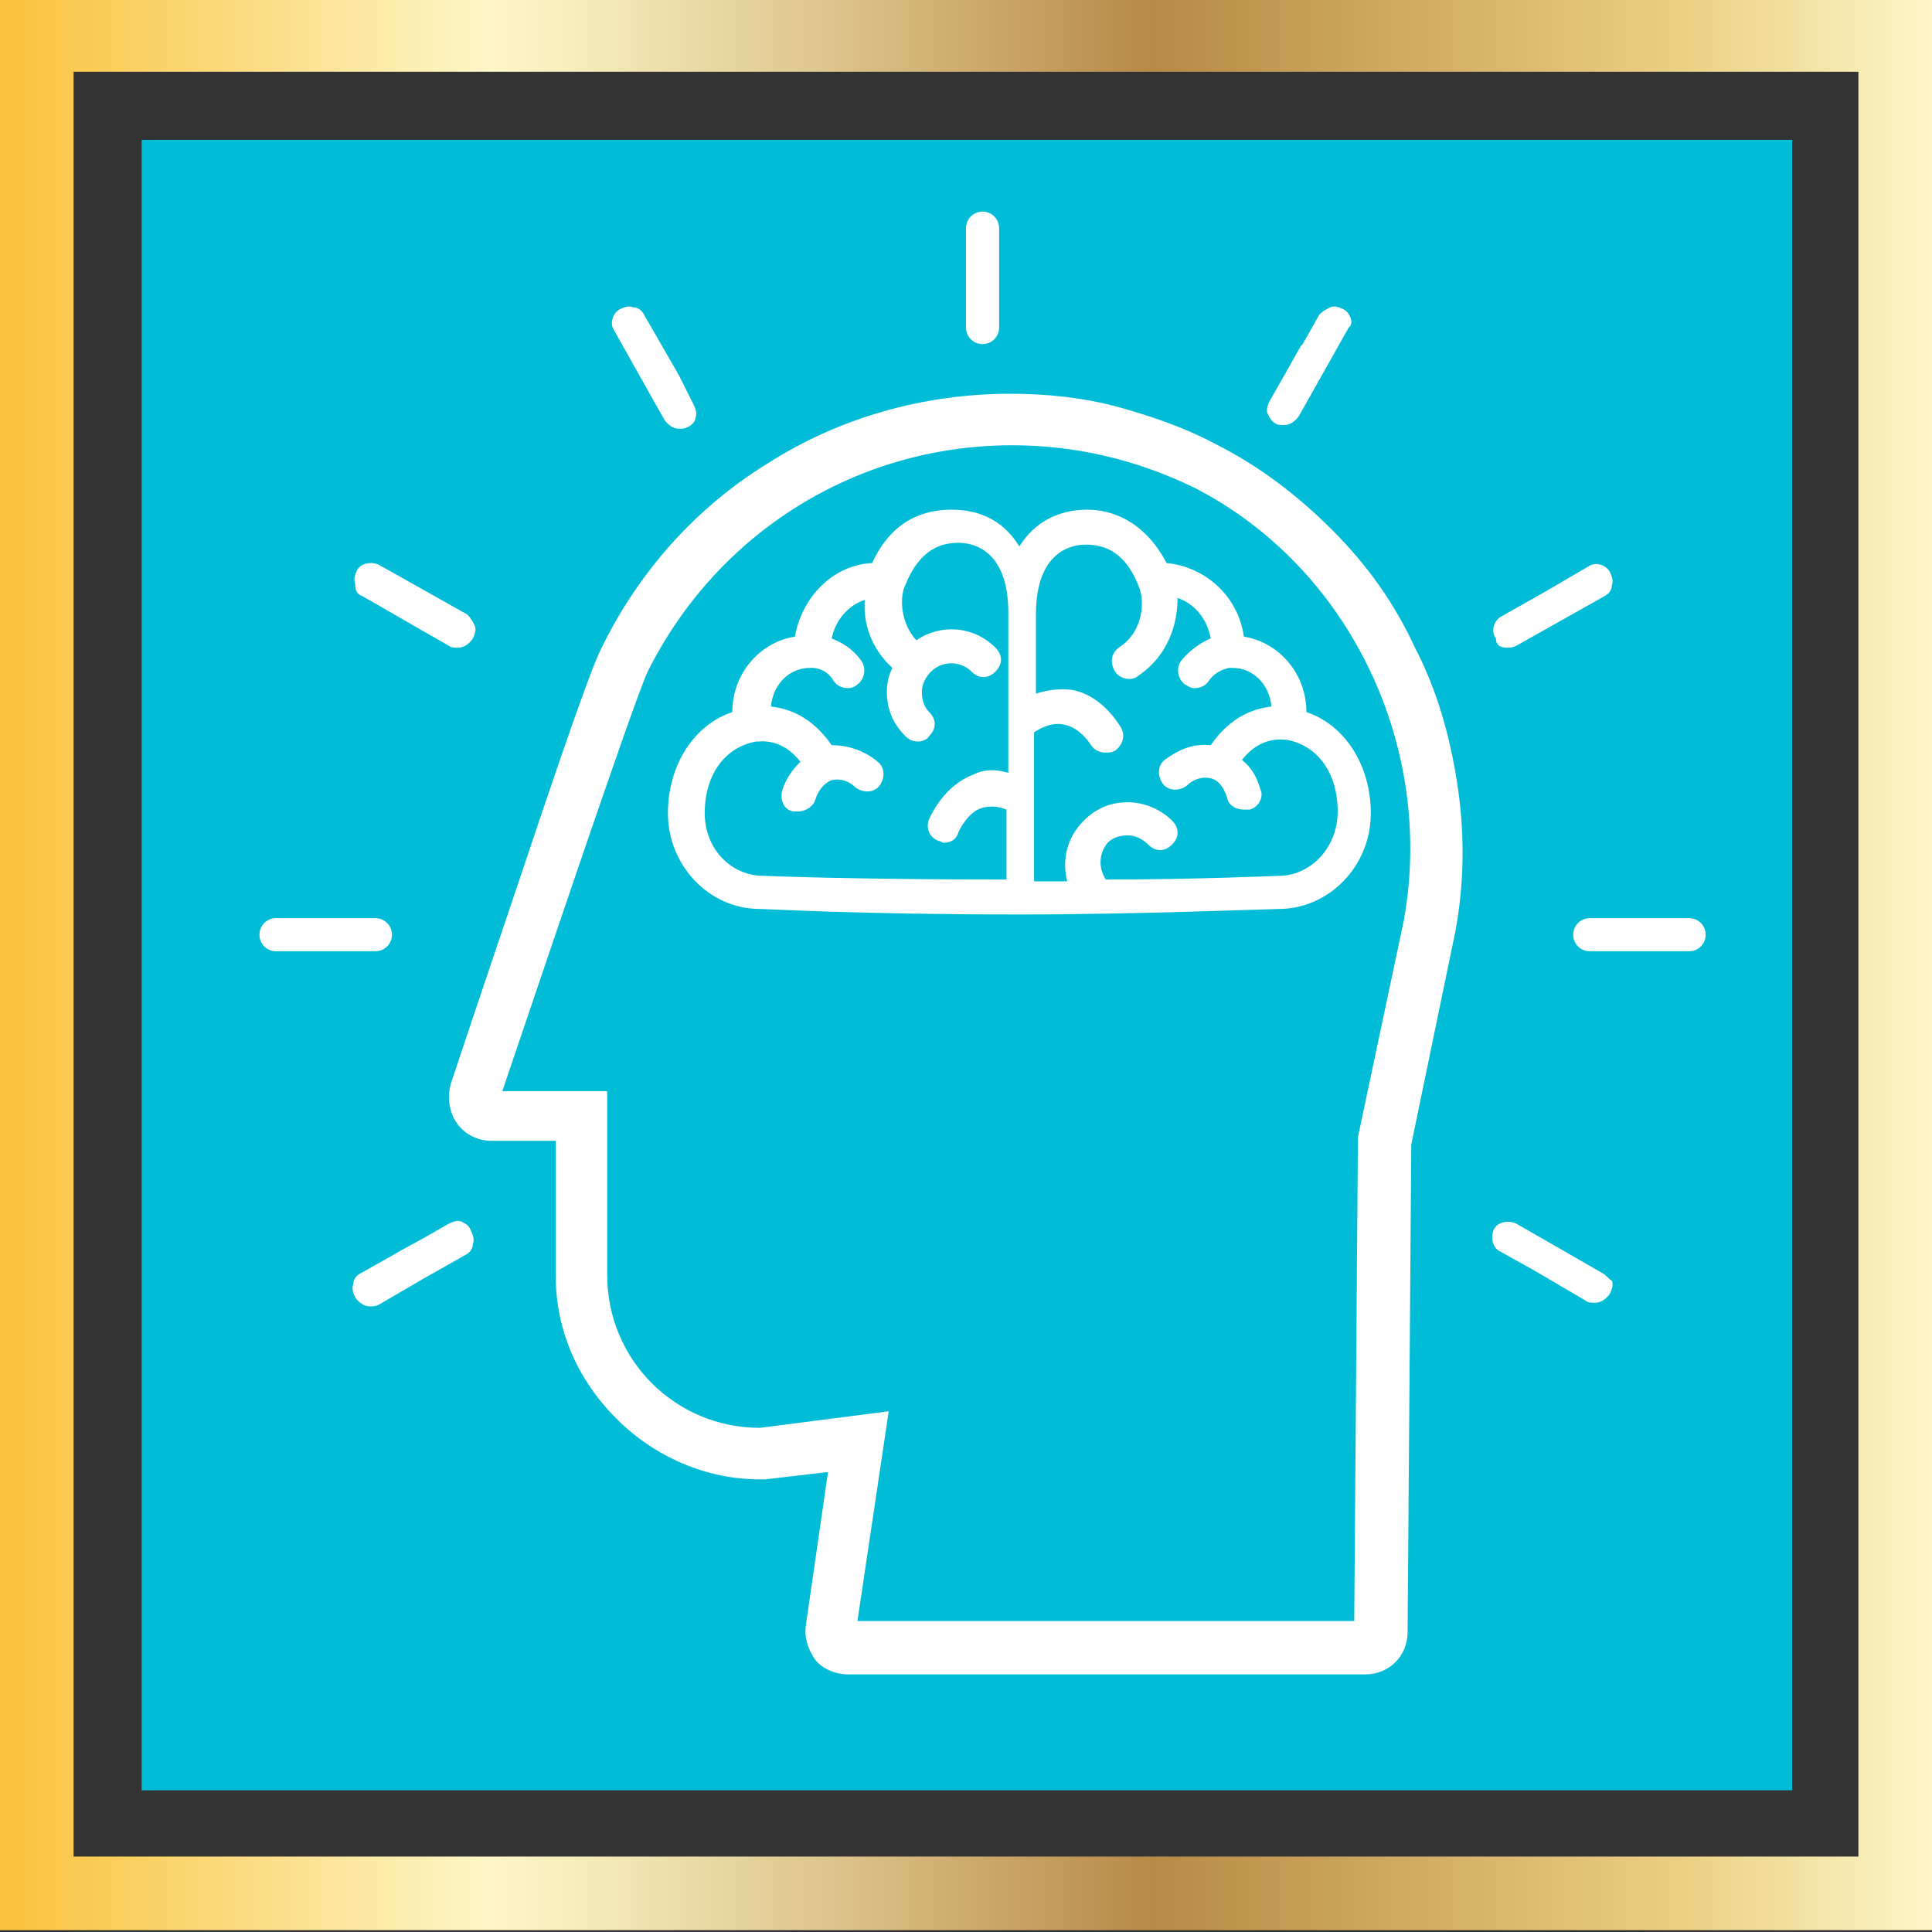
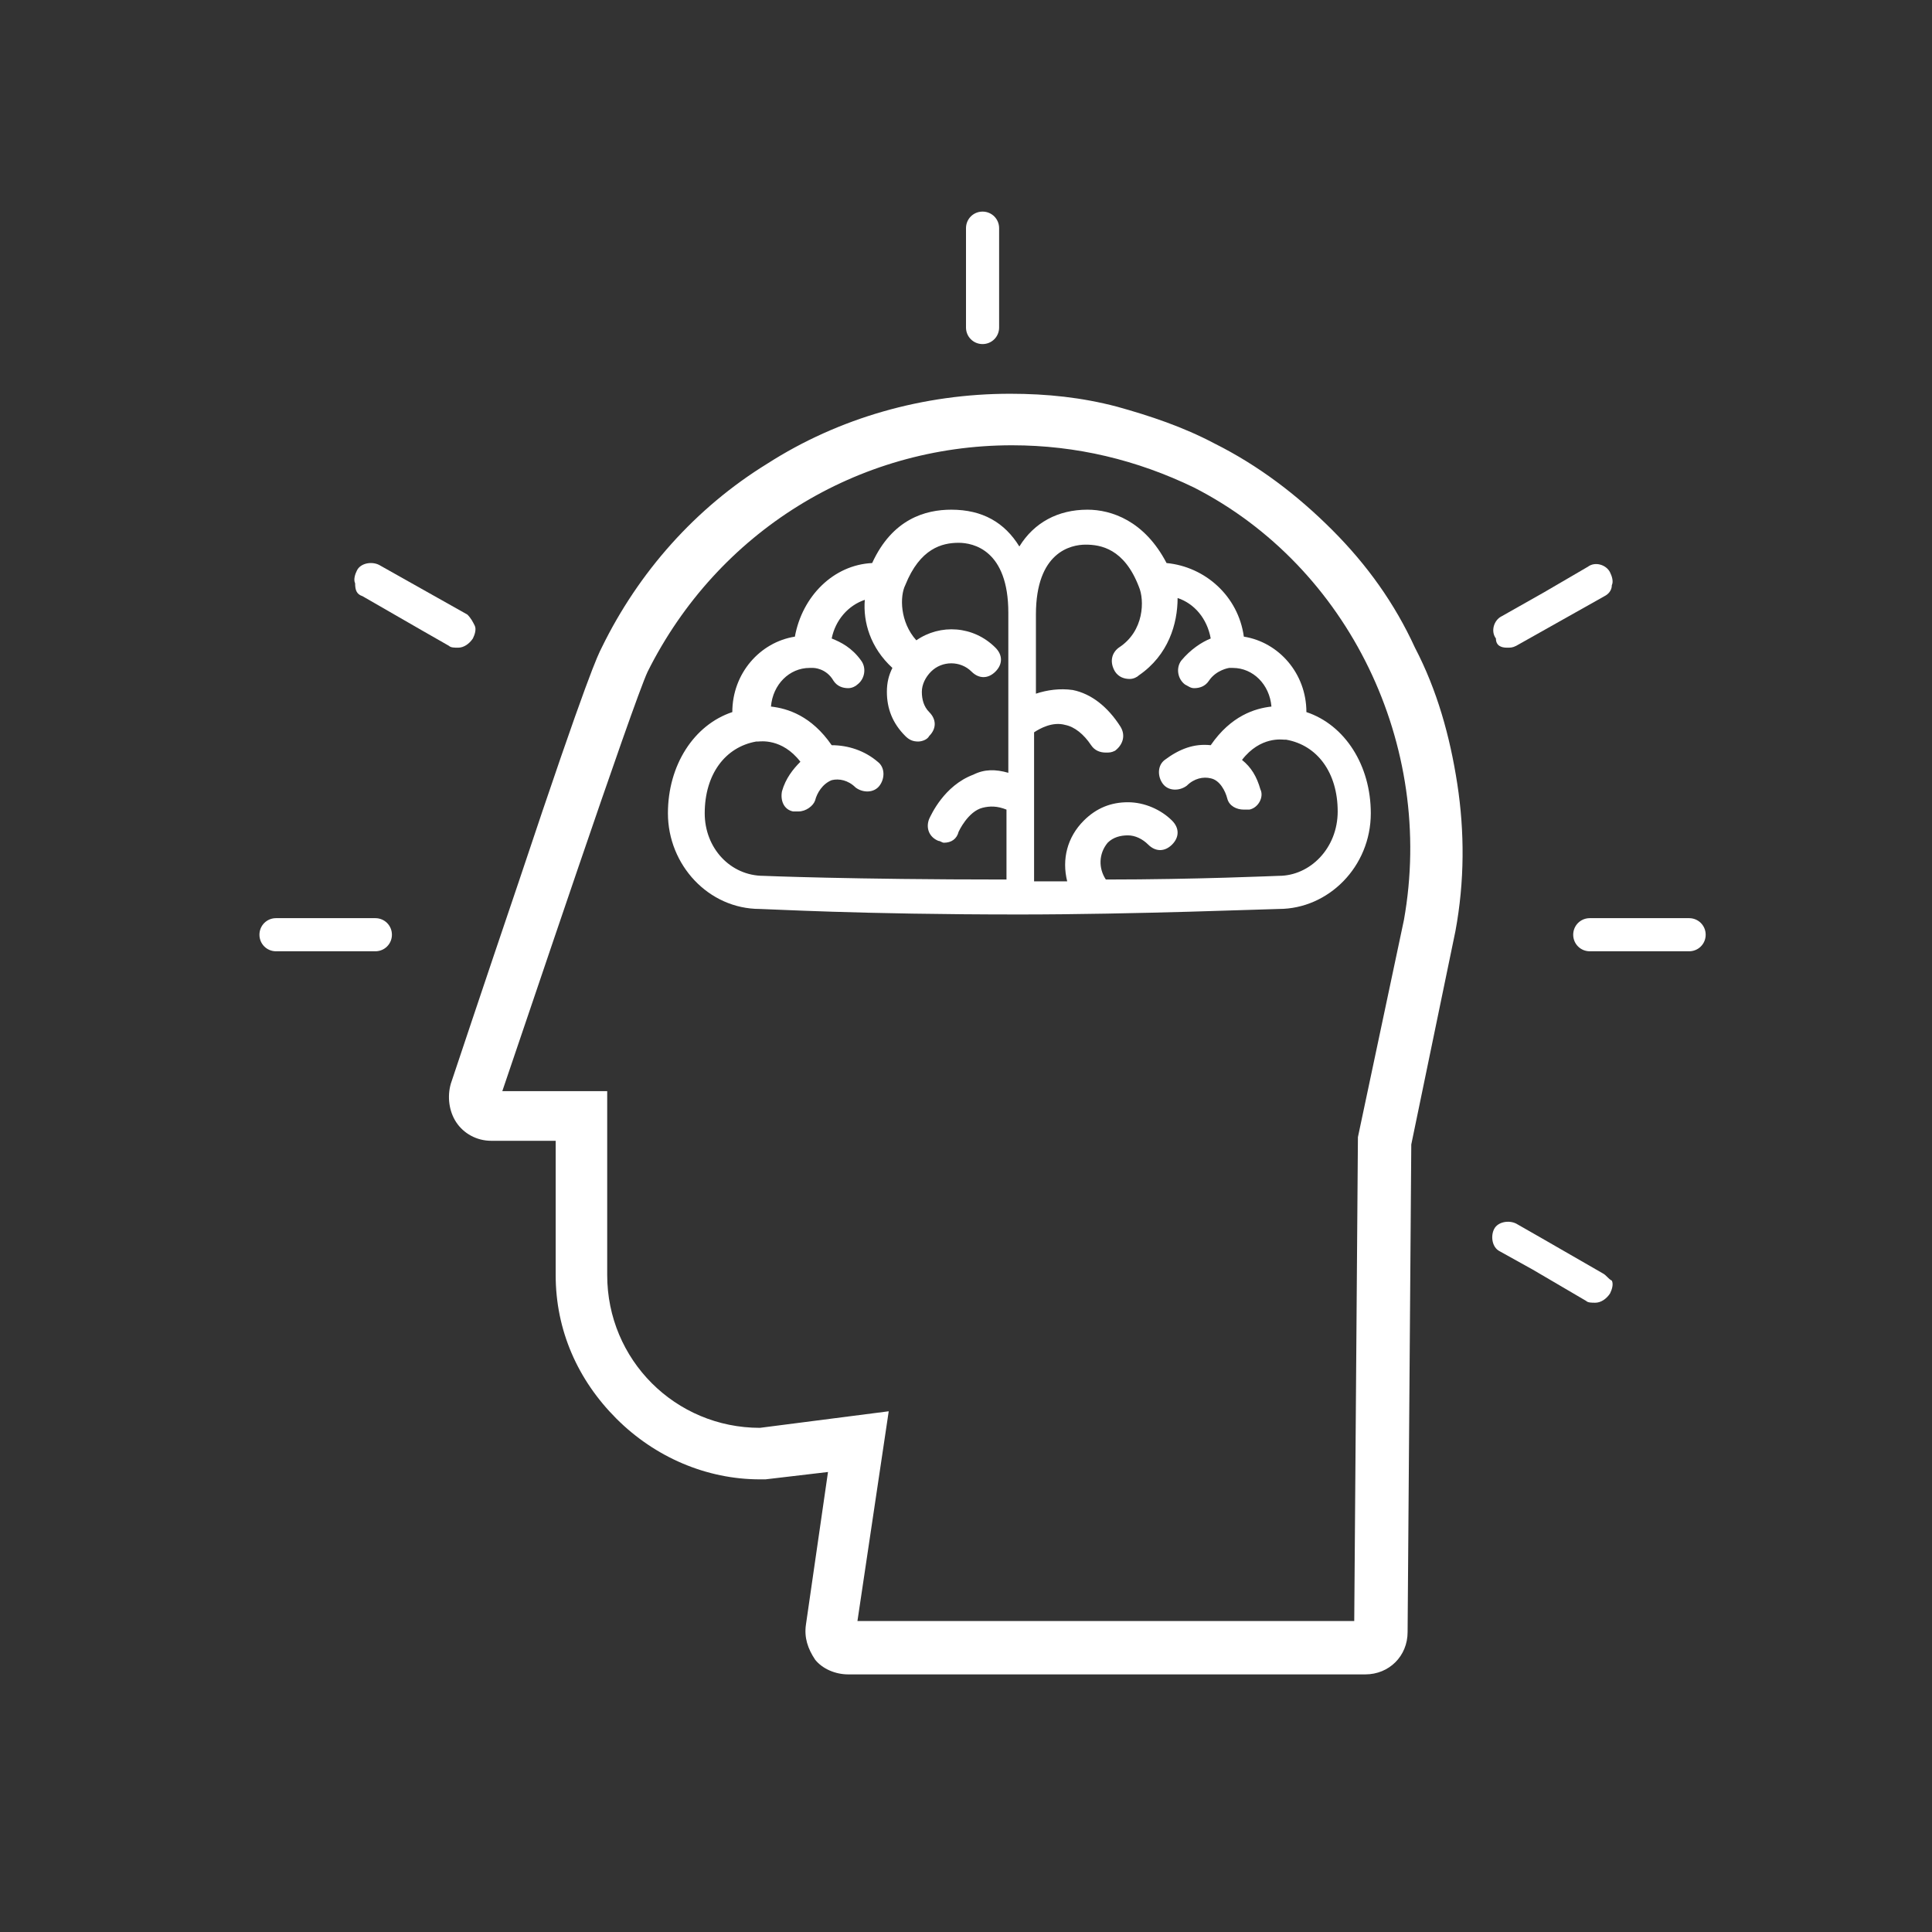
<svg xmlns="http://www.w3.org/2000/svg" enable-background="new 0 0 105 105" viewBox="0 0 105 105">
  <rect x="0" y="0" width="105" height="105" fill="#333333" stroke="none" />
  <linearGradient id="a" gradientUnits="userSpaceOnUse" x1=".041" x2="105.041" y1="52.383" y2="52.383">
    <stop offset=".006" stop-color="#f9c33f" />
    <stop offset=".253" stop-color="#fdf6c8" />
    <stop offset=".313" stop-color="#f4e8b7" />
    <stop offset=".434" stop-color="#dcc38a" />
    <stop offset=".596" stop-color="#b78a45" />
    <stop offset=".871" stop-color="#ebd082" />
    <stop offset="1" stop-color="#fdf6c8" />
  </linearGradient>
-   <path d="m7.7 7.6h89.7v89.7h-89.7z" fill="#00bcd7" />
-   <path d="m105 104.9h-105v-105h105zm-101-4h97v-97h-97z" fill="url(#a)" />
  <g fill="#fff">
    <path d="m79.2 42.6c-.4-2.6-1.1-5.1-2.3-7.4-1.1-2.4-2.6-4.5-4.5-6.4s-4-3.5-6.4-4.7c-1.7-.9-3.5-1.5-5.3-2-1.9-.5-3.8-.7-5.8-.7-4.7 0-9.3 1.3-13.2 3.8-3.9 2.4-7 5.9-9 10-.2.4-.7 1.3-4.5 12.7-1.9 5.6-3.7 11-3.7 11-.2.7-.1 1.5.3 2.1s1.1 1 1.9 1h3.5v7.3c0 3 1.2 5.7 3.3 7.8s4.9 3.3 7.8 3.3h.3l3.4-.4-1.2 8.3c-.1.7.1 1.3.5 1.9.4.5 1.1.8 1.8.8h28.1c1.3 0 2.3-1 2.3-2.3l.2-26.5 2.4-11.6c.5-2.7.5-5.4.1-8zm-51.9 16.7c1.2-3.5 7.1-21.1 7.9-22.8 3.8-7.6 11.4-12.3 19.8-12.3 3.5 0 6.8.8 9.9 2.3 8.4 4.3 13.1 14 11.4 23.5l-2.5 11.8-.2 26.3h-27l1.7-11.4-7 .9c-4.6 0-8.3-3.7-8.3-8.3v-10z" />
    <path d="m53.4 11.5c-.5 0-.9.4-.9.9v1.8 2 1.6c0 .5.4.9.9.9s.9-.4.9-.9v-1.6-2-1.8c0-.5-.4-.9-.9-.9z" />
    <path d="m91.8 49.9h-1.8-2-1.6c-.5 0-.9.4-.9.9s.4.9.9.9h1.6 2 1.8c.5 0 .9-.4.9-.9s-.4-.9-.9-.9z" />
    <path d="m21.3 50.8c0-.5-.4-.9-.9-.9h-1.6-2-1.8c-.5 0-.9.4-.9.9s.4.9.9.9h1.8 2 1.6c.5 0 .9-.4.9-.9z" />
-     <path d="m73 16.8c-.2-.1-.5-.2-.7-.1s-.4.2-.6.4l-.9 1.6-.1.1-.9 1.6-.8 1.4c-.1.2-.2.5-.1.7s.2.4.4.5c.1.1.3.1.5.1.3 0 .6-.2.8-.5l1.8-3.2.9-1.6c.3-.2.1-.8-.3-1z" />
    <path d="m87.1 69.2-3.3-1.9-1.4-.8c-.4-.2-1-.1-1.2.3s-.1 1 .3 1.2l1.8 1 2.9 1.7c.1.1.3.1.5.1.3 0 .6-.2.8-.5.1-.2.2-.5.1-.7-.2-.1-.3-.3-.5-.4z" />
    <path d="m19.7 32.4 3.3 1.9 1.4.8c.1.1.3.1.5.1.3 0 .6-.2.8-.5.1-.2.2-.5.1-.7s-.2-.4-.4-.6l-1.6-.9-3.2-1.8c-.4-.2-1-.1-1.2.3-.1.2-.2.5-.1.7 0 .4.1.6.4.7z" />
-     <path d="m25.1 66.4c-.2-.1-.5 0-.7.1l-1.4.8-1.1.6-.7.4-1.6.9c-.2.1-.4.3-.4.6-.1.2 0 .5.1.7.2.3.5.5.8.5.2 0 .3 0 .5-.1l2.4-1.4 2.3-1.3c.2-.1.4-.3.4-.6.1-.2 0-.5-.1-.7-.1-.3-.3-.4-.5-.5z" />
    <path d="m81.9 35.2c.2 0 .3 0 .5-.1l3.2-1.8 1.6-.9c.2-.1.4-.3.4-.6.1-.2 0-.5-.1-.7-.2-.4-.8-.6-1.2-.3l-2.4 1.4-2.3 1.3c-.4.2-.6.8-.3 1.2 0 .4.3.5.6.5z" />
-     <path d="m36.9 20.4-1.9-3.3c-.1-.2-.3-.4-.6-.4-.2-.1-.5 0-.7.1-.4.2-.6.8-.3 1.2l.9 1.6 1.8 3.2c.2.3.5.5.8.5.2 0 .3 0 .5-.1s.4-.3.4-.5c.1-.2 0-.5-.1-.7z" />
    <path d="m71 38.7c0-2.1-1.5-3.8-3.4-4.1-.3-2.2-2.1-3.8-4.2-4-1.2-2.3-3-2.9-4.3-2.9-1.6 0-2.9.7-3.7 2-.8-1.3-2-2-3.7-2-1.4 0-3.2.5-4.3 2.9-2.1.1-3.8 1.8-4.2 4-1.9.3-3.4 2-3.4 4.1-2.1.7-3.5 2.9-3.5 5.5 0 2.8 2.2 5.2 5 5.2.4 0 5.4.3 14.1.3 6.2 0 13.7-.3 14.1-.3 2.7 0 5-2.3 5-5.2 0-2.6-1.4-4.8-3.5-5.5zm-29.5 8.9c-.1 0-.1 0 0 0-1.8 0-3.2-1.5-3.2-3.4 0-2.1 1.1-3.6 2.8-3.9h.1c.1 0 1.3-.2 2.3 1.1-.4.4-.8.9-1 1.6-.1.5.1 1 .6 1.1h.3c.4 0 .8-.3.9-.6.1-.4.4-.9.9-1.1.4-.1.9 0 1.3.4.4.3 1 .3 1.3-.1s.3-1-.1-1.3c-.7-.6-1.6-.9-2.5-.9-1.1-1.6-2.4-2-3.3-2.1.1-1.2 1-2.1 2.1-2.1h.2s.7 0 1.1.7c.2.3.5.4.8.4.2 0 .4-.1.5-.2.4-.3.5-.9.2-1.3-.5-.7-1.1-1-1.6-1.2.2-1 .9-1.8 1.8-2.1-.1 1.2.3 2.6 1.5 3.7-.2.4-.3.8-.3 1.3 0 .9.3 1.7 1 2.4.2.2.4.3.7.3.2 0 .5-.1.6-.3.4-.4.4-.9 0-1.3-.3-.3-.4-.7-.4-1.1s.2-.8.5-1.1c.6-.6 1.6-.6 2.2 0 .4.4.9.4 1.3 0s.4-.9 0-1.3c-1.2-1.2-3-1.3-4.3-.4-.9-1-.9-2.4-.6-3 .8-2 2-2.3 2.9-2.3.8 0 2.7.4 2.7 3.8v8.7c-.7-.2-1.3-.2-1.9.1-1.6.6-2.3 2.2-2.4 2.4-.2.5 0 1 .5 1.2.1 0 .2.1.3.1.4 0 .7-.2.8-.6 0 0 .5-1.1 1.3-1.3.4-.1.8-.1 1.3.1v3.8c-8.5 0-13.2-.2-13.2-.2zm28 0c-.1 0-4.5.2-9.4.2-.4-.6-.4-1.4.1-2 .3-.3.7-.4 1.1-.4.4 0 .8.2 1.1.5.4.4.9.4 1.3 0s.4-.9 0-1.3c-.6-.6-1.5-1-2.4-1s-1.7.3-2.4 1c-.9.9-1.2 2.1-.9 3.3-.6 0-1.2 0-1.8 0v-8.1c.3-.2 1-.6 1.7-.4.5.1 1 .5 1.4 1.1.2.3.5.4.8.4.2 0 .3 0 .5-.1.4-.3.6-.8.3-1.3-.7-1.1-1.6-1.8-2.6-2-.7-.1-1.4 0-2 .2v-4.3c0-3.4 1.9-3.8 2.7-3.8s2.1.2 2.9 2.3c.3.7.3 2.4-1.1 3.3-.4.3-.5.8-.2 1.3.2.3.5.4.8.4.2 0 .4-.1.5-.2 1.6-1.1 2.1-2.8 2.1-4.2.9.3 1.6 1.1 1.8 2.2-.5.2-1.1.6-1.6 1.2-.3.4-.2 1 .2 1.3.2.1.3.2.5.2.3 0 .6-.1.8-.4.4-.6 1.1-.7 1.1-.7h.2c1.1 0 2 .9 2.1 2.1-.9.1-2.2.5-3.3 2.1-.9-.1-1.7.2-2.5.8-.4.3-.4.9-.1 1.3s.9.4 1.3.1c.4-.4.9-.5 1.3-.4.5.1.8.7.9 1.1s.5.6.9.6h.3c.5-.1.8-.7.6-1.1-.2-.7-.5-1.2-1-1.6 1-1.3 2.2-1.1 2.3-1.1h.1c1.7.3 2.8 1.8 2.8 3.9 0 2-1.5 3.5-3.2 3.5z" />
  </g>
</svg>